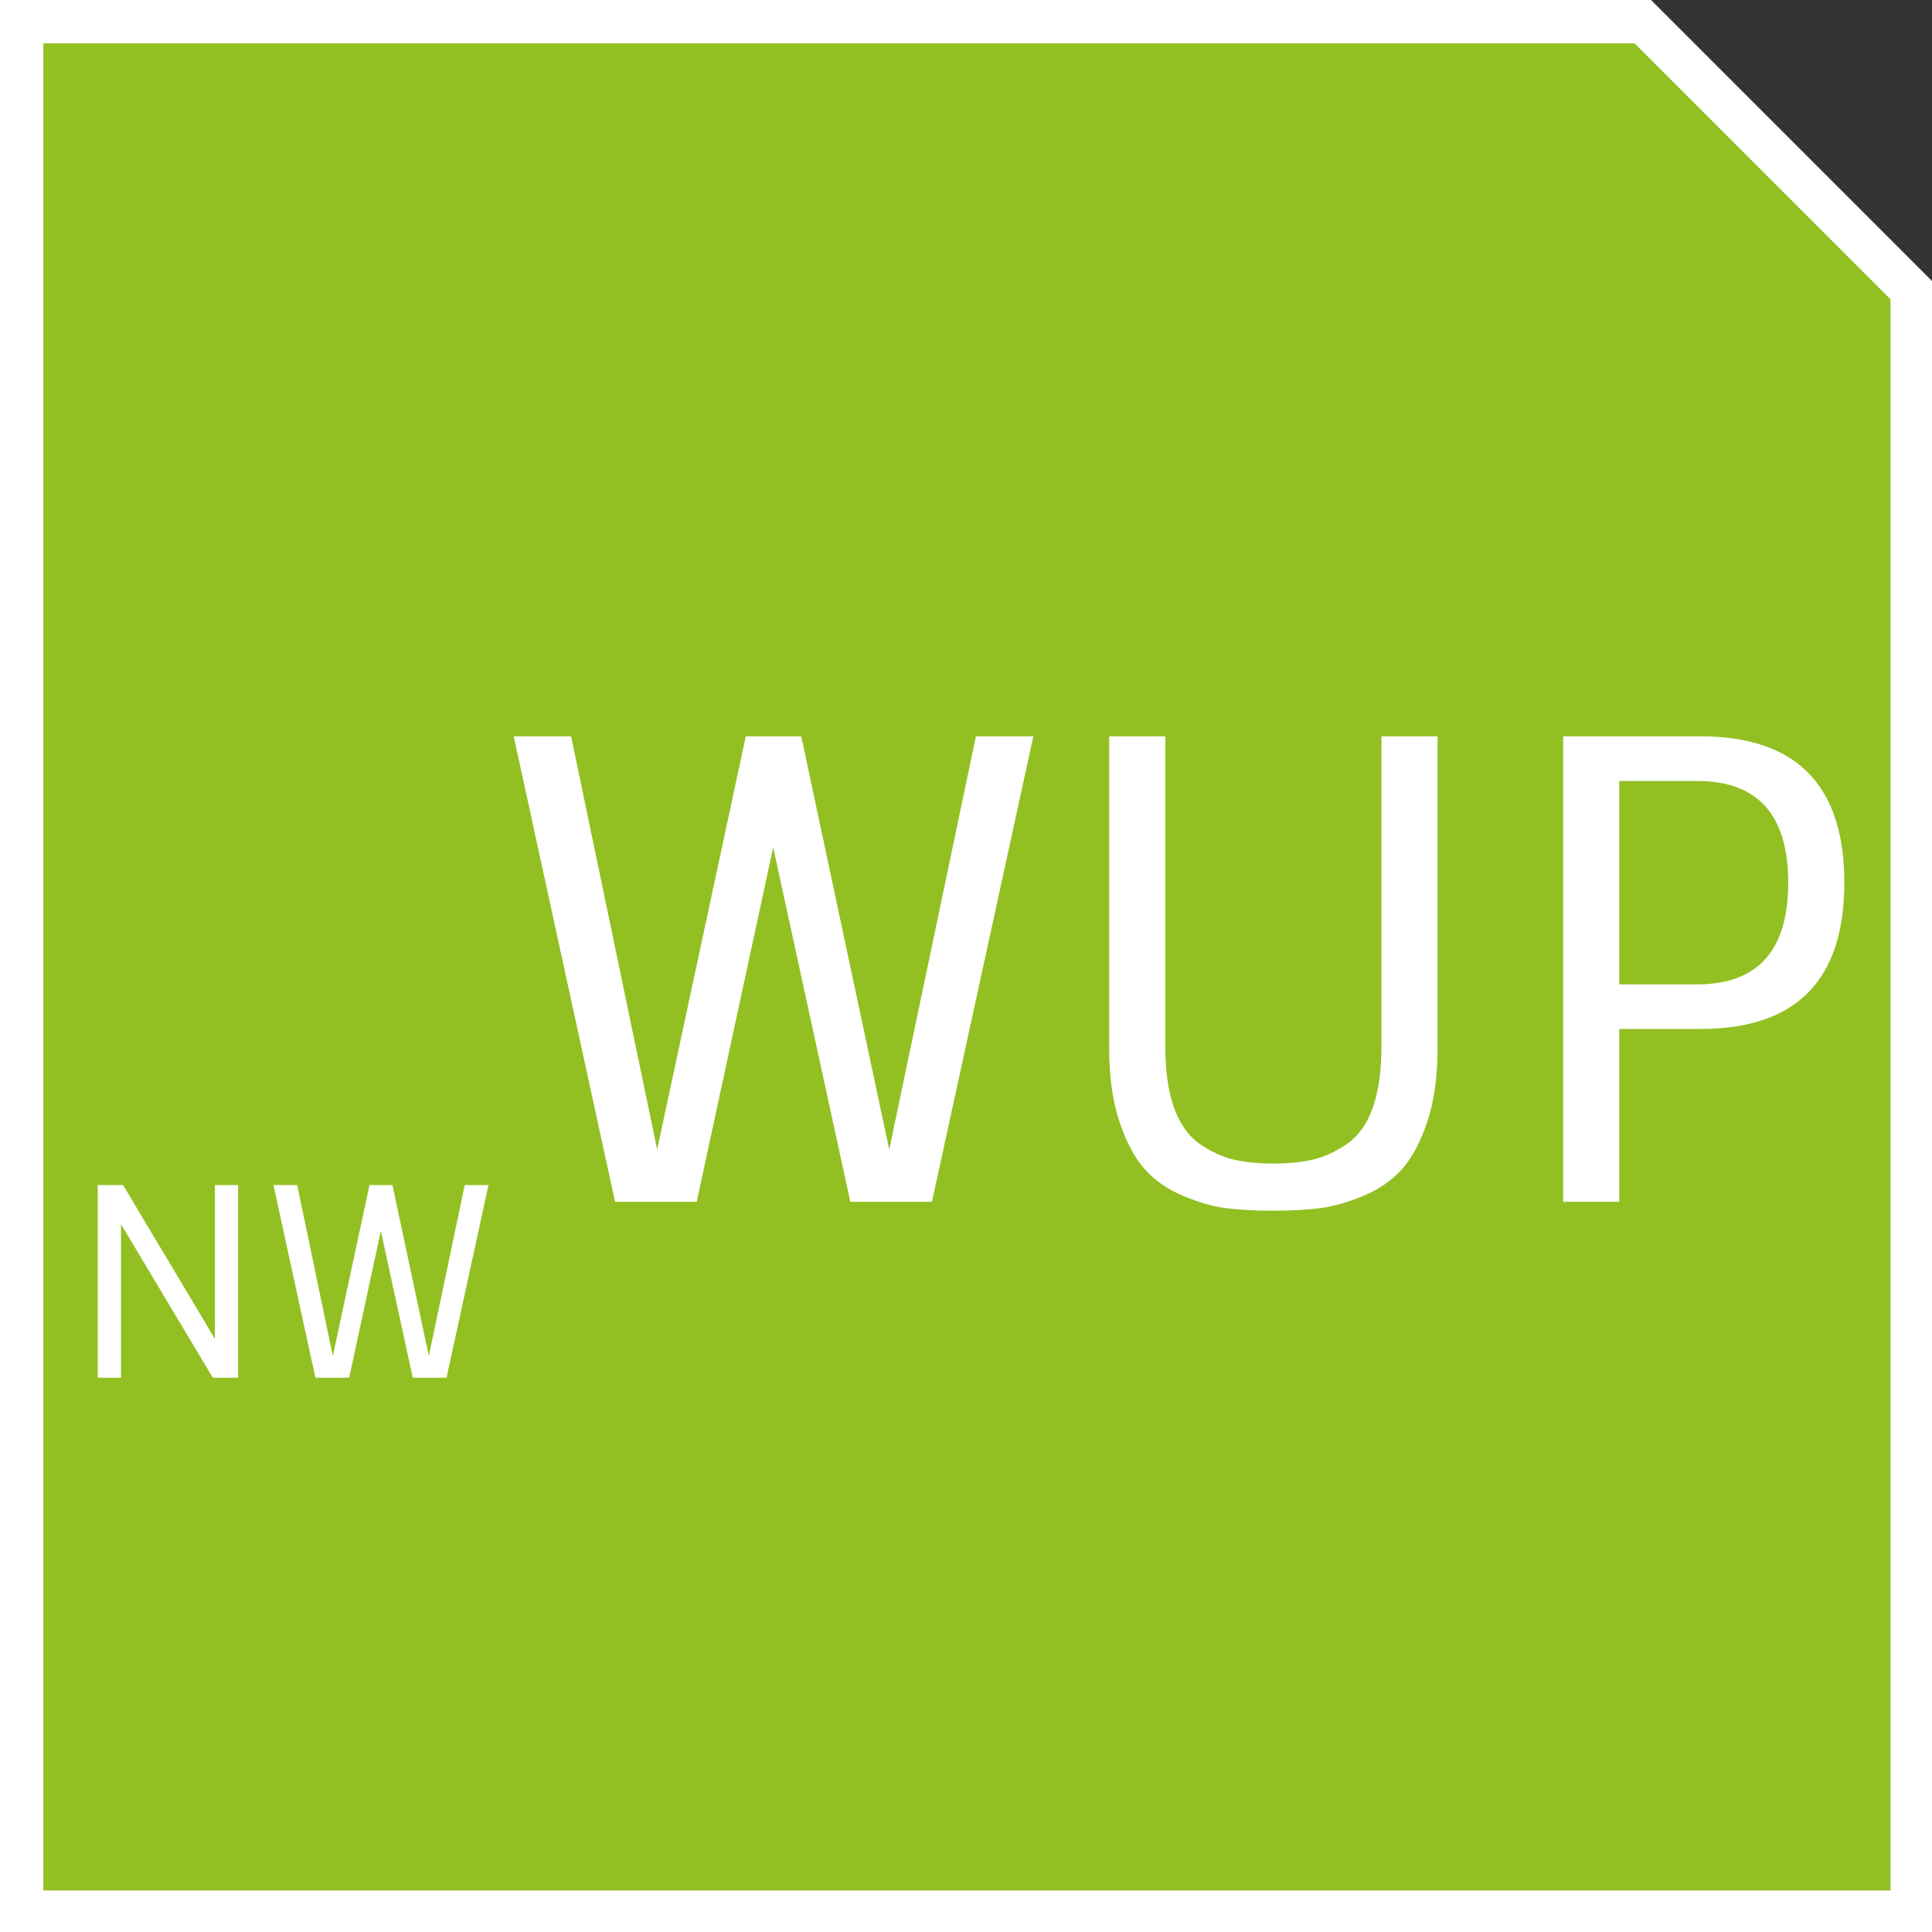
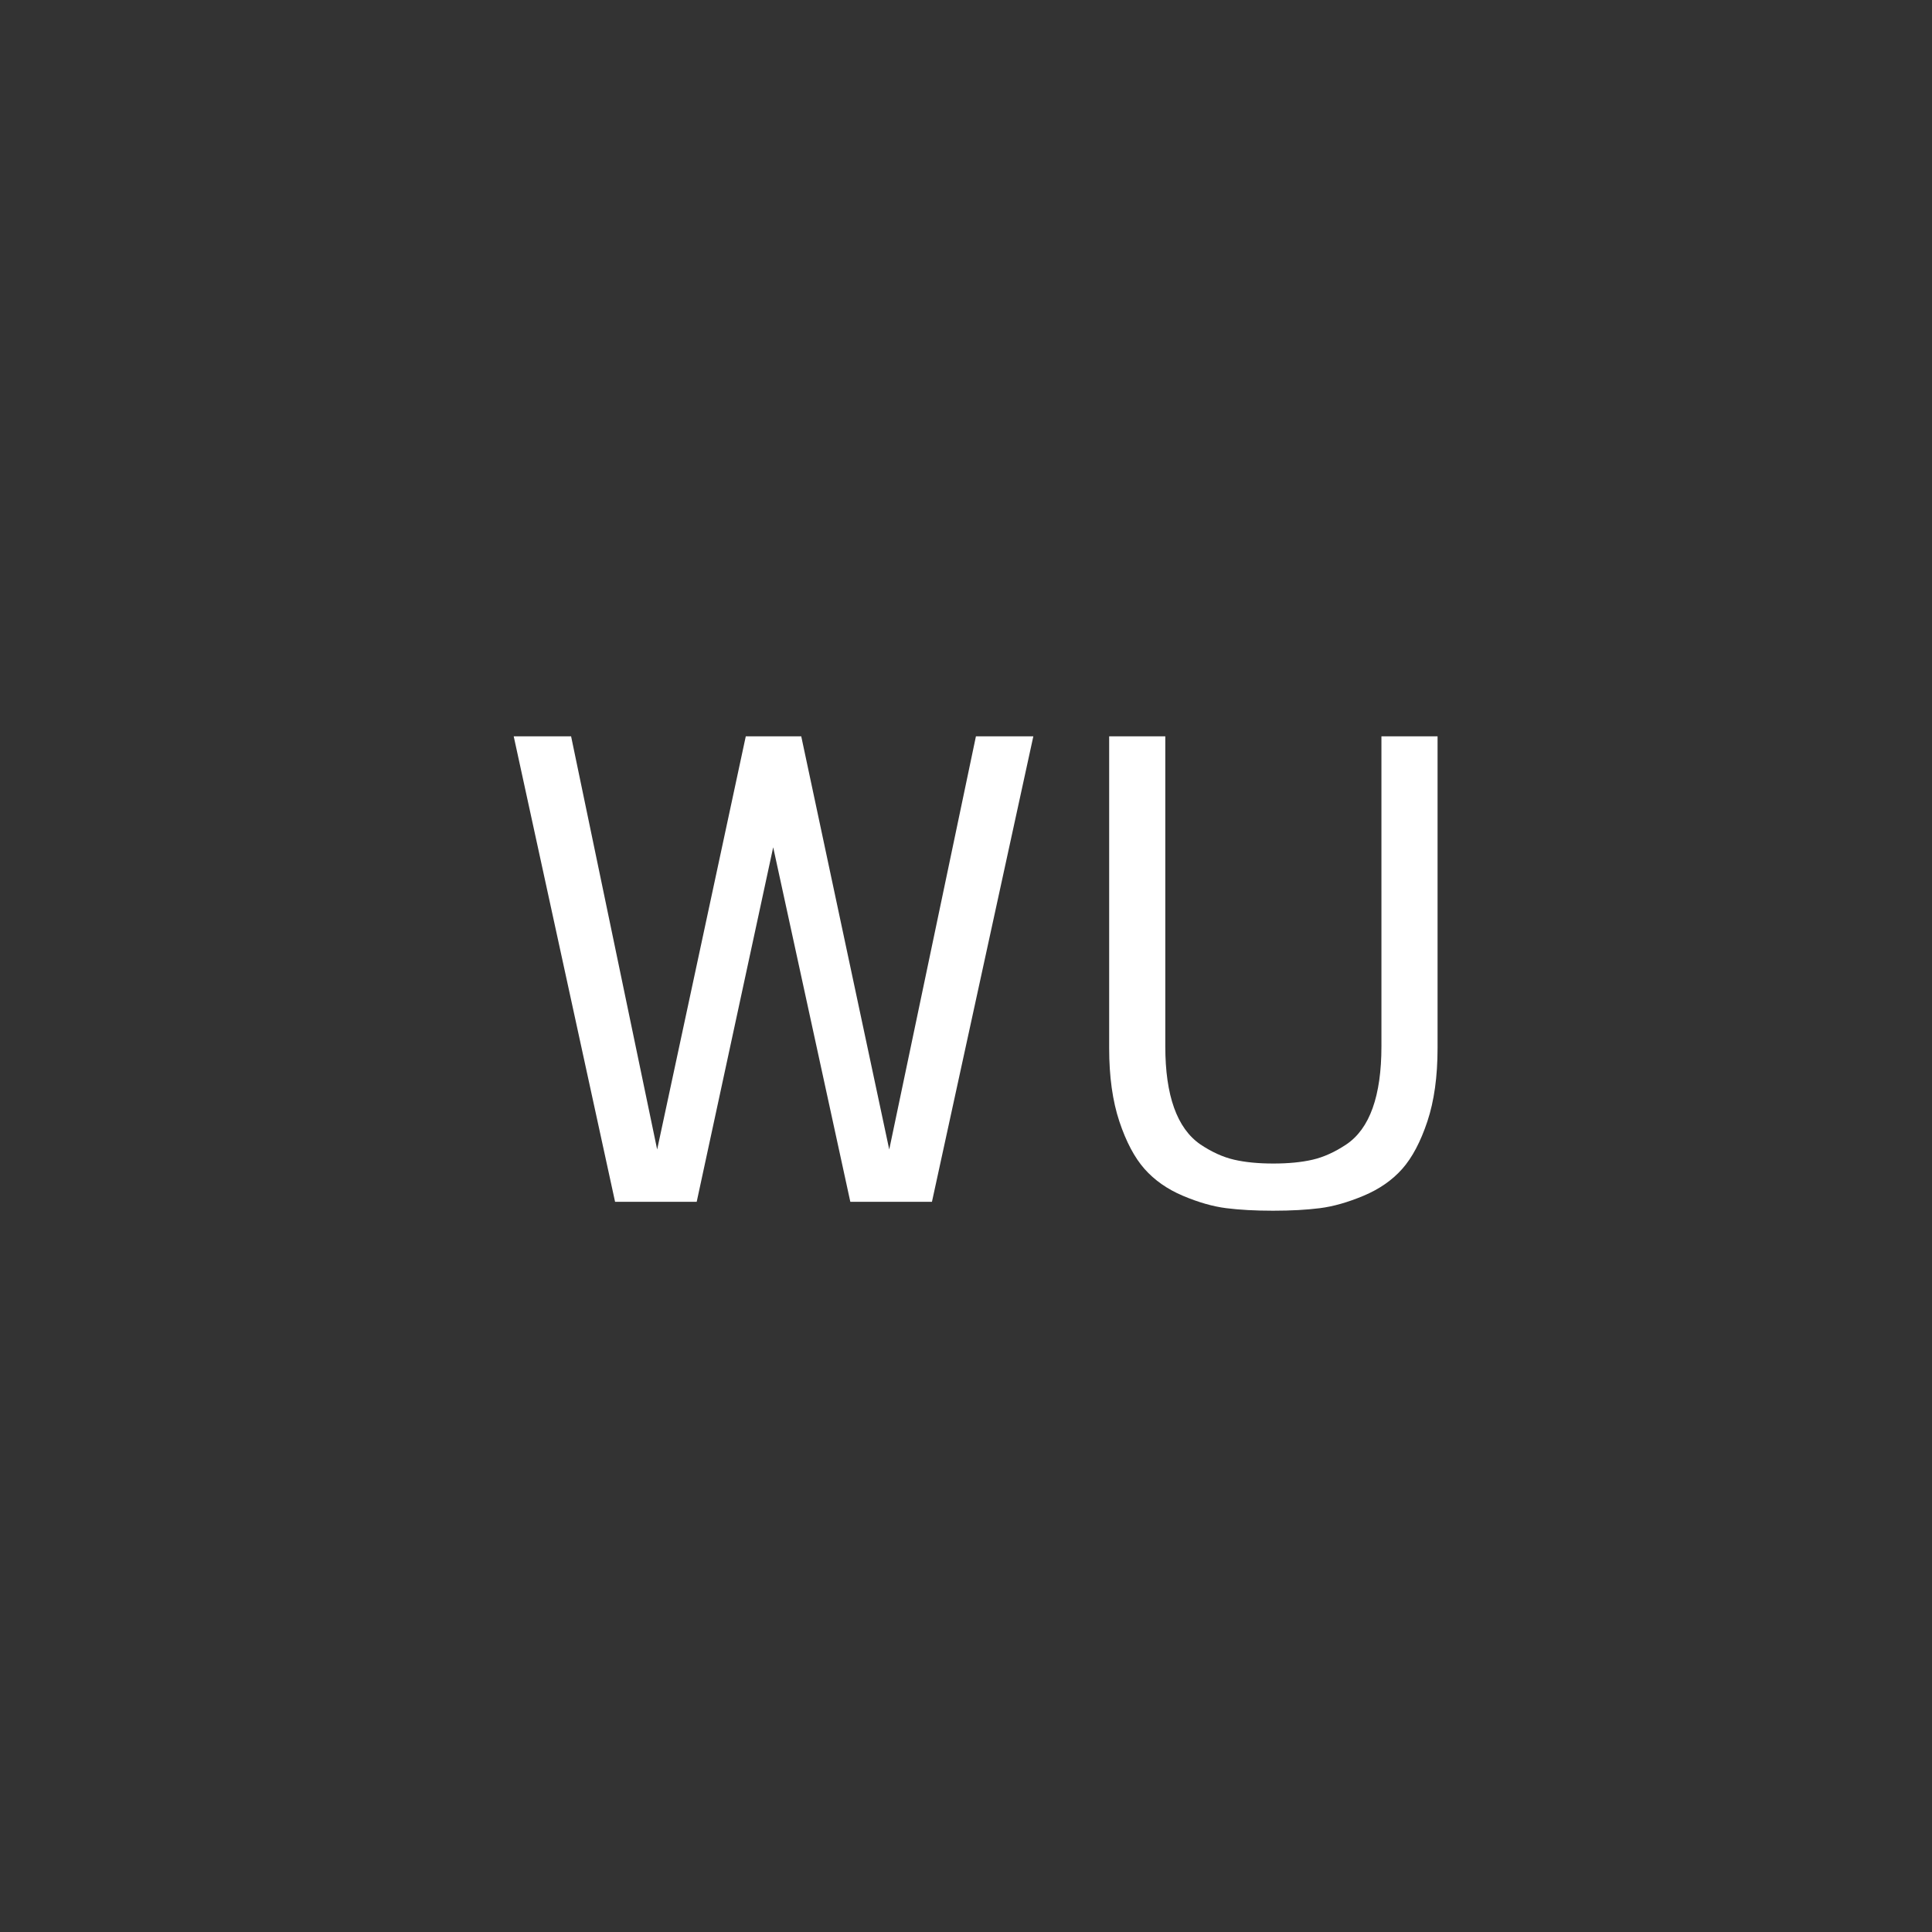
<svg xmlns="http://www.w3.org/2000/svg" version="1.1" id="Ebene_1" x="0px" y="0px" width="87.875px" height="87.875px" viewBox="116.438 0.104 87.875 87.875" enable-background="new 116.438 0.104 87.875 87.875" xml:space="preserve">
  <rect x="116.438" y="0.104" width="87.875" height="87.875" fill="#333333" stroke="none" />
-   <polygon fill="#FFFFFF" points="204.313,87.979 116.438,87.979 116.438,0.104 191.532,0.104 204.313,12.886 " />
  <g id="Ebene_1_1_">
</g>
  <g>
-     <polygon fill="#92C023" points="118.41,86.09 202.424,86.09 202.424,13.715 190.787,2.076 118.41,2.076  " />
    <g>
-       <path fill="#FFFFFF" d="M126.213,54.006h1.055v8.76h-1.151l-4.176-6.984v6.984h-1.056v-8.76h1.151l4.177,6.996V54.006z" />
-       <path fill="#FFFFFF" d="M132.32,62.766h-1.536l-1.908-8.76h1.08l1.62,7.775l1.668-7.775h1.044l1.655,7.775l1.633-7.775h1.08    l-1.908,8.76h-1.536l-1.452-6.672L132.32,62.766z" />
      <path fill="#FFFFFF" d="M148.127,54.766h-3.713l-4.61-21.17h2.61l3.914,18.792l4.031-18.792h2.523l4.002,18.792l3.943-18.792    h2.611l-4.611,21.17h-3.713l-3.508-16.124L148.127,54.766z" />
      <path fill="#FFFFFF" d="M179.272,33.596h2.552v14.182c0,1.295-0.155,2.406-0.464,3.334c-0.31,0.929-0.691,1.648-1.146,2.161    c-0.455,0.512-1.04,0.918-1.755,1.218c-0.716,0.3-1.378,0.488-1.986,0.565c-0.609,0.077-1.319,0.116-2.132,0.116    c-0.812,0-1.522-0.039-2.131-0.116c-0.609-0.077-1.267-0.266-1.973-0.565s-1.286-0.706-1.74-1.218    c-0.454-0.513-0.836-1.232-1.146-2.161c-0.309-0.928-0.464-2.039-0.464-3.334V33.596h2.553v14.094    c0,2.243,0.531,3.731,1.595,4.466c0.521,0.349,1.034,0.58,1.537,0.696c0.502,0.116,1.097,0.174,1.783,0.174    s1.28-0.058,1.783-0.174s1.016-0.348,1.537-0.696c1.063-0.715,1.596-2.204,1.596-4.466V33.596z" />
-       <path fill="#FFFFFF" d="M193.771,46.906h-3.683v7.859h-2.552v-21.17h6.234c4.369,0,6.555,2.218,6.555,6.655    C200.326,44.688,198.141,46.906,193.771,46.906z M190.089,44.877h3.538c2.765,0,4.146-1.542,4.146-4.626    c0-3.083-1.382-4.625-4.146-4.625h-3.538V44.877z" />
    </g>
  </g>
</svg>